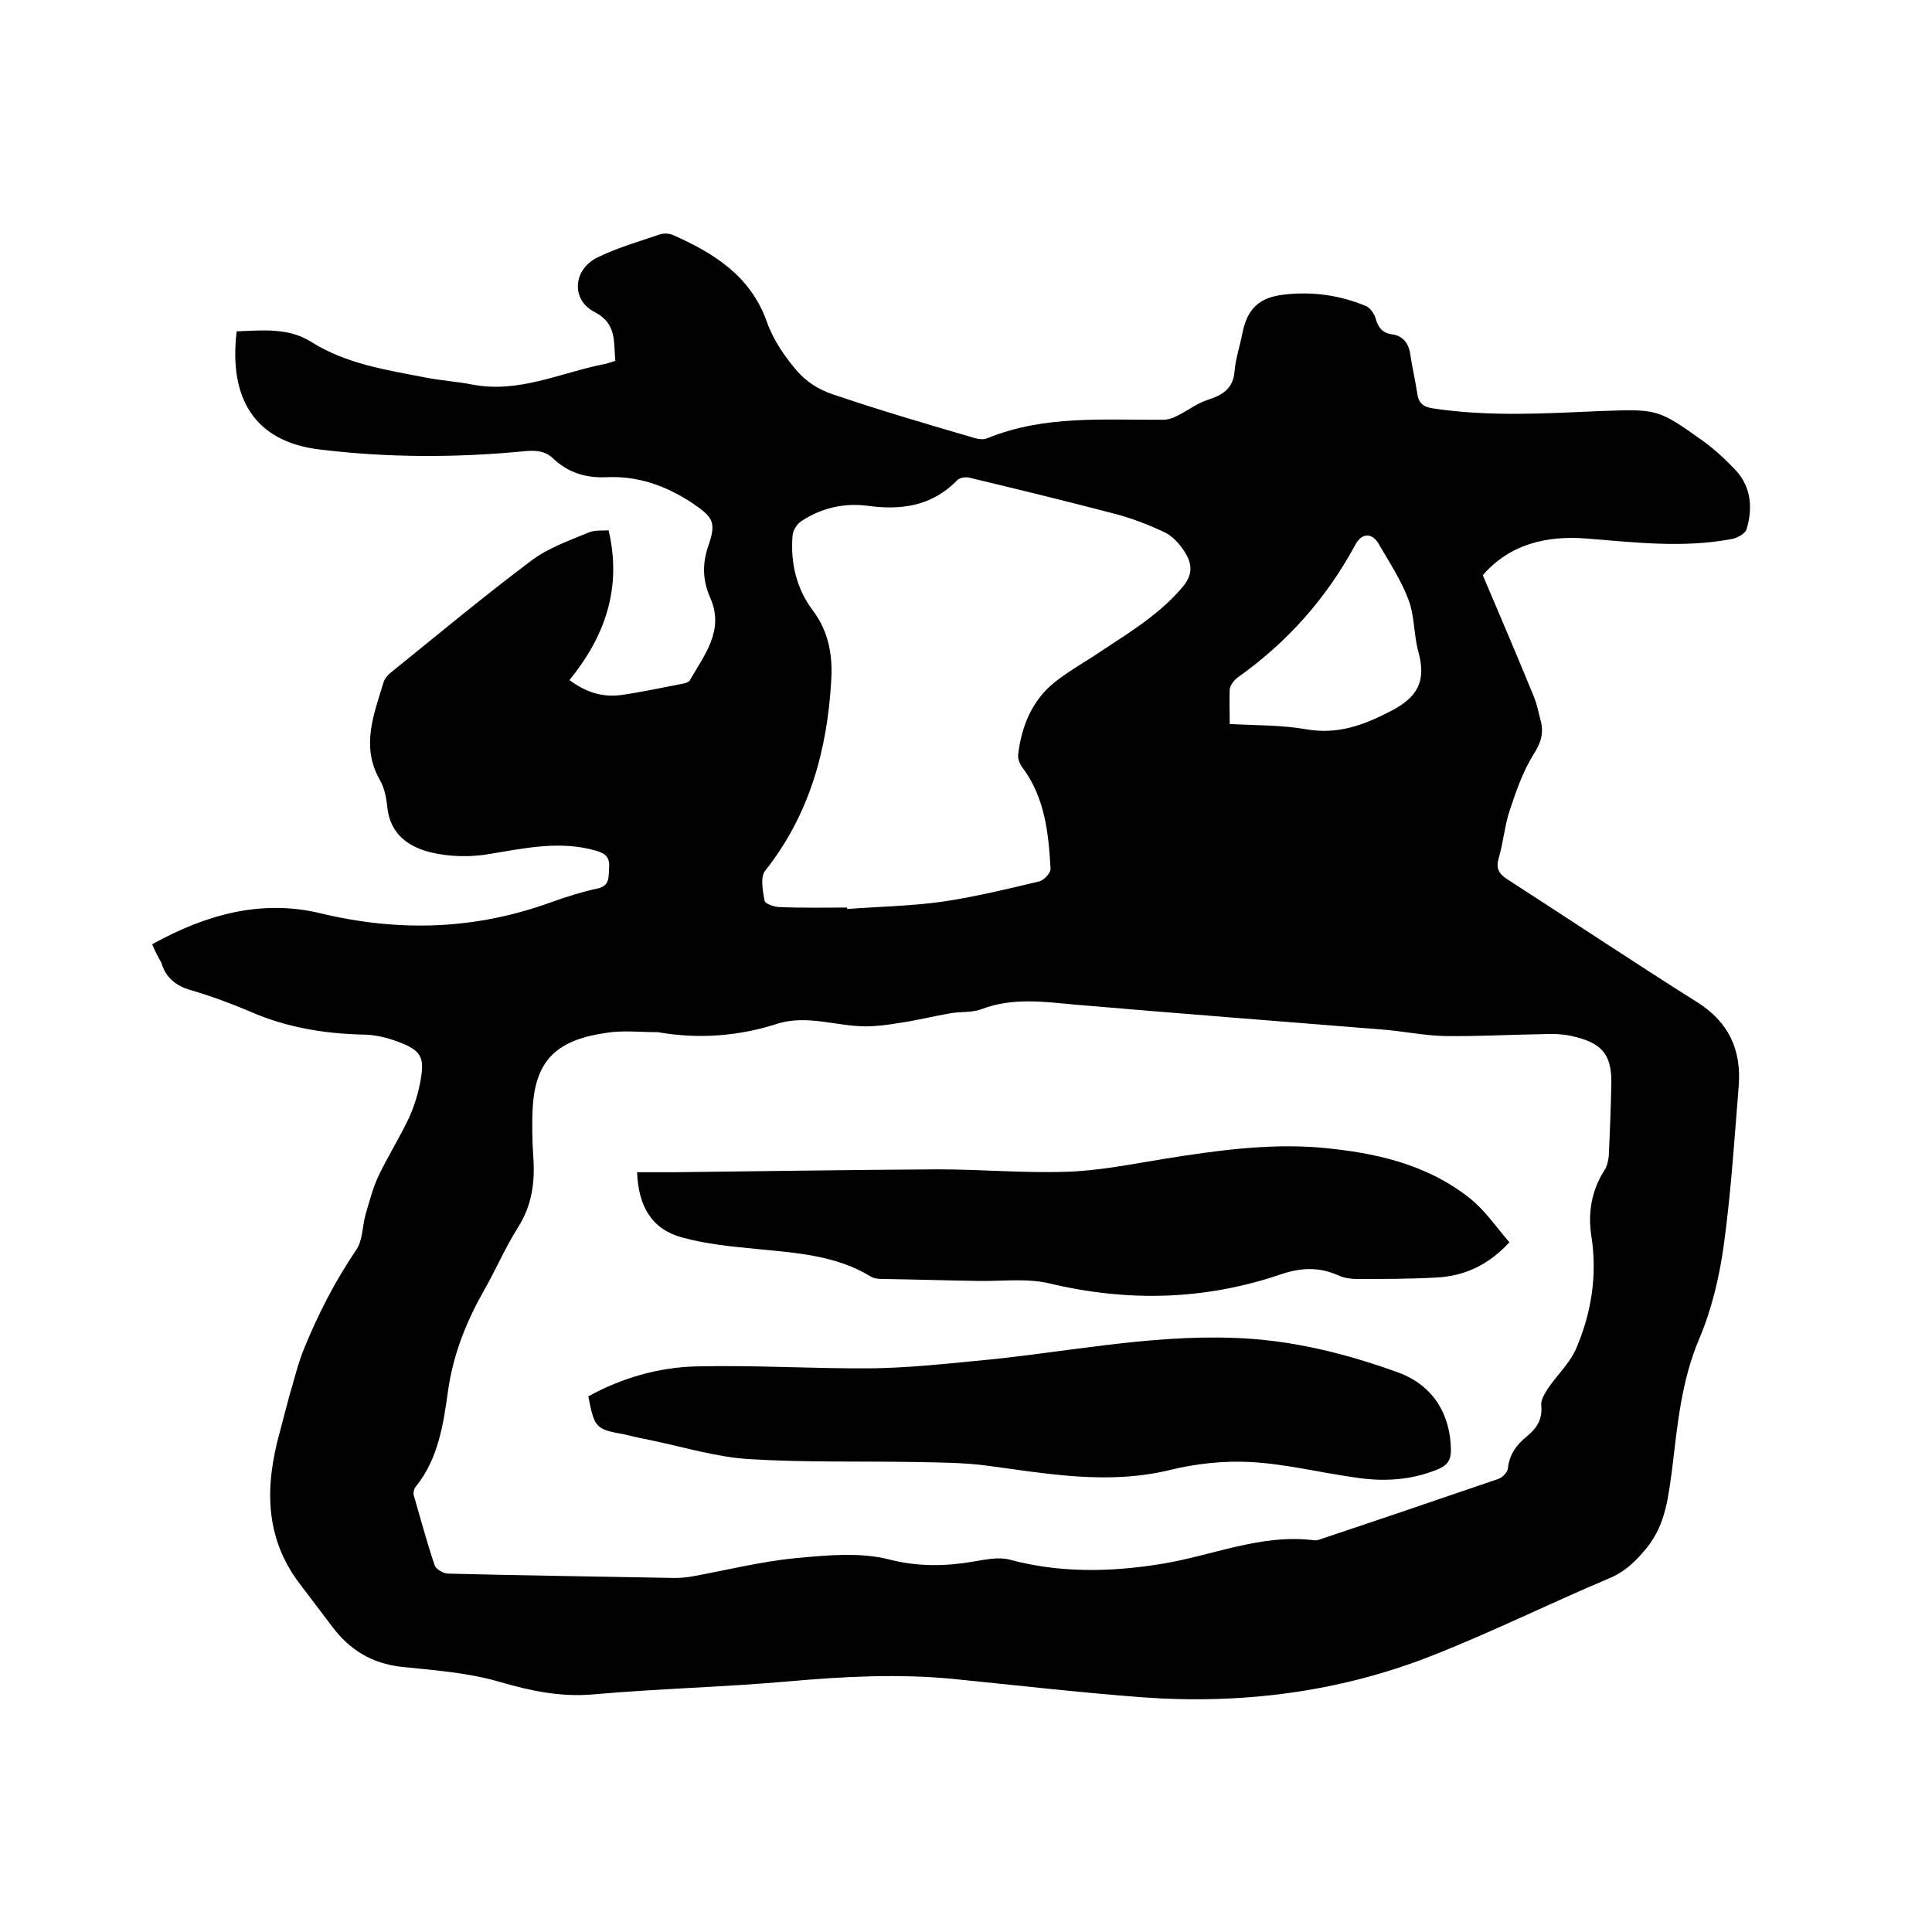
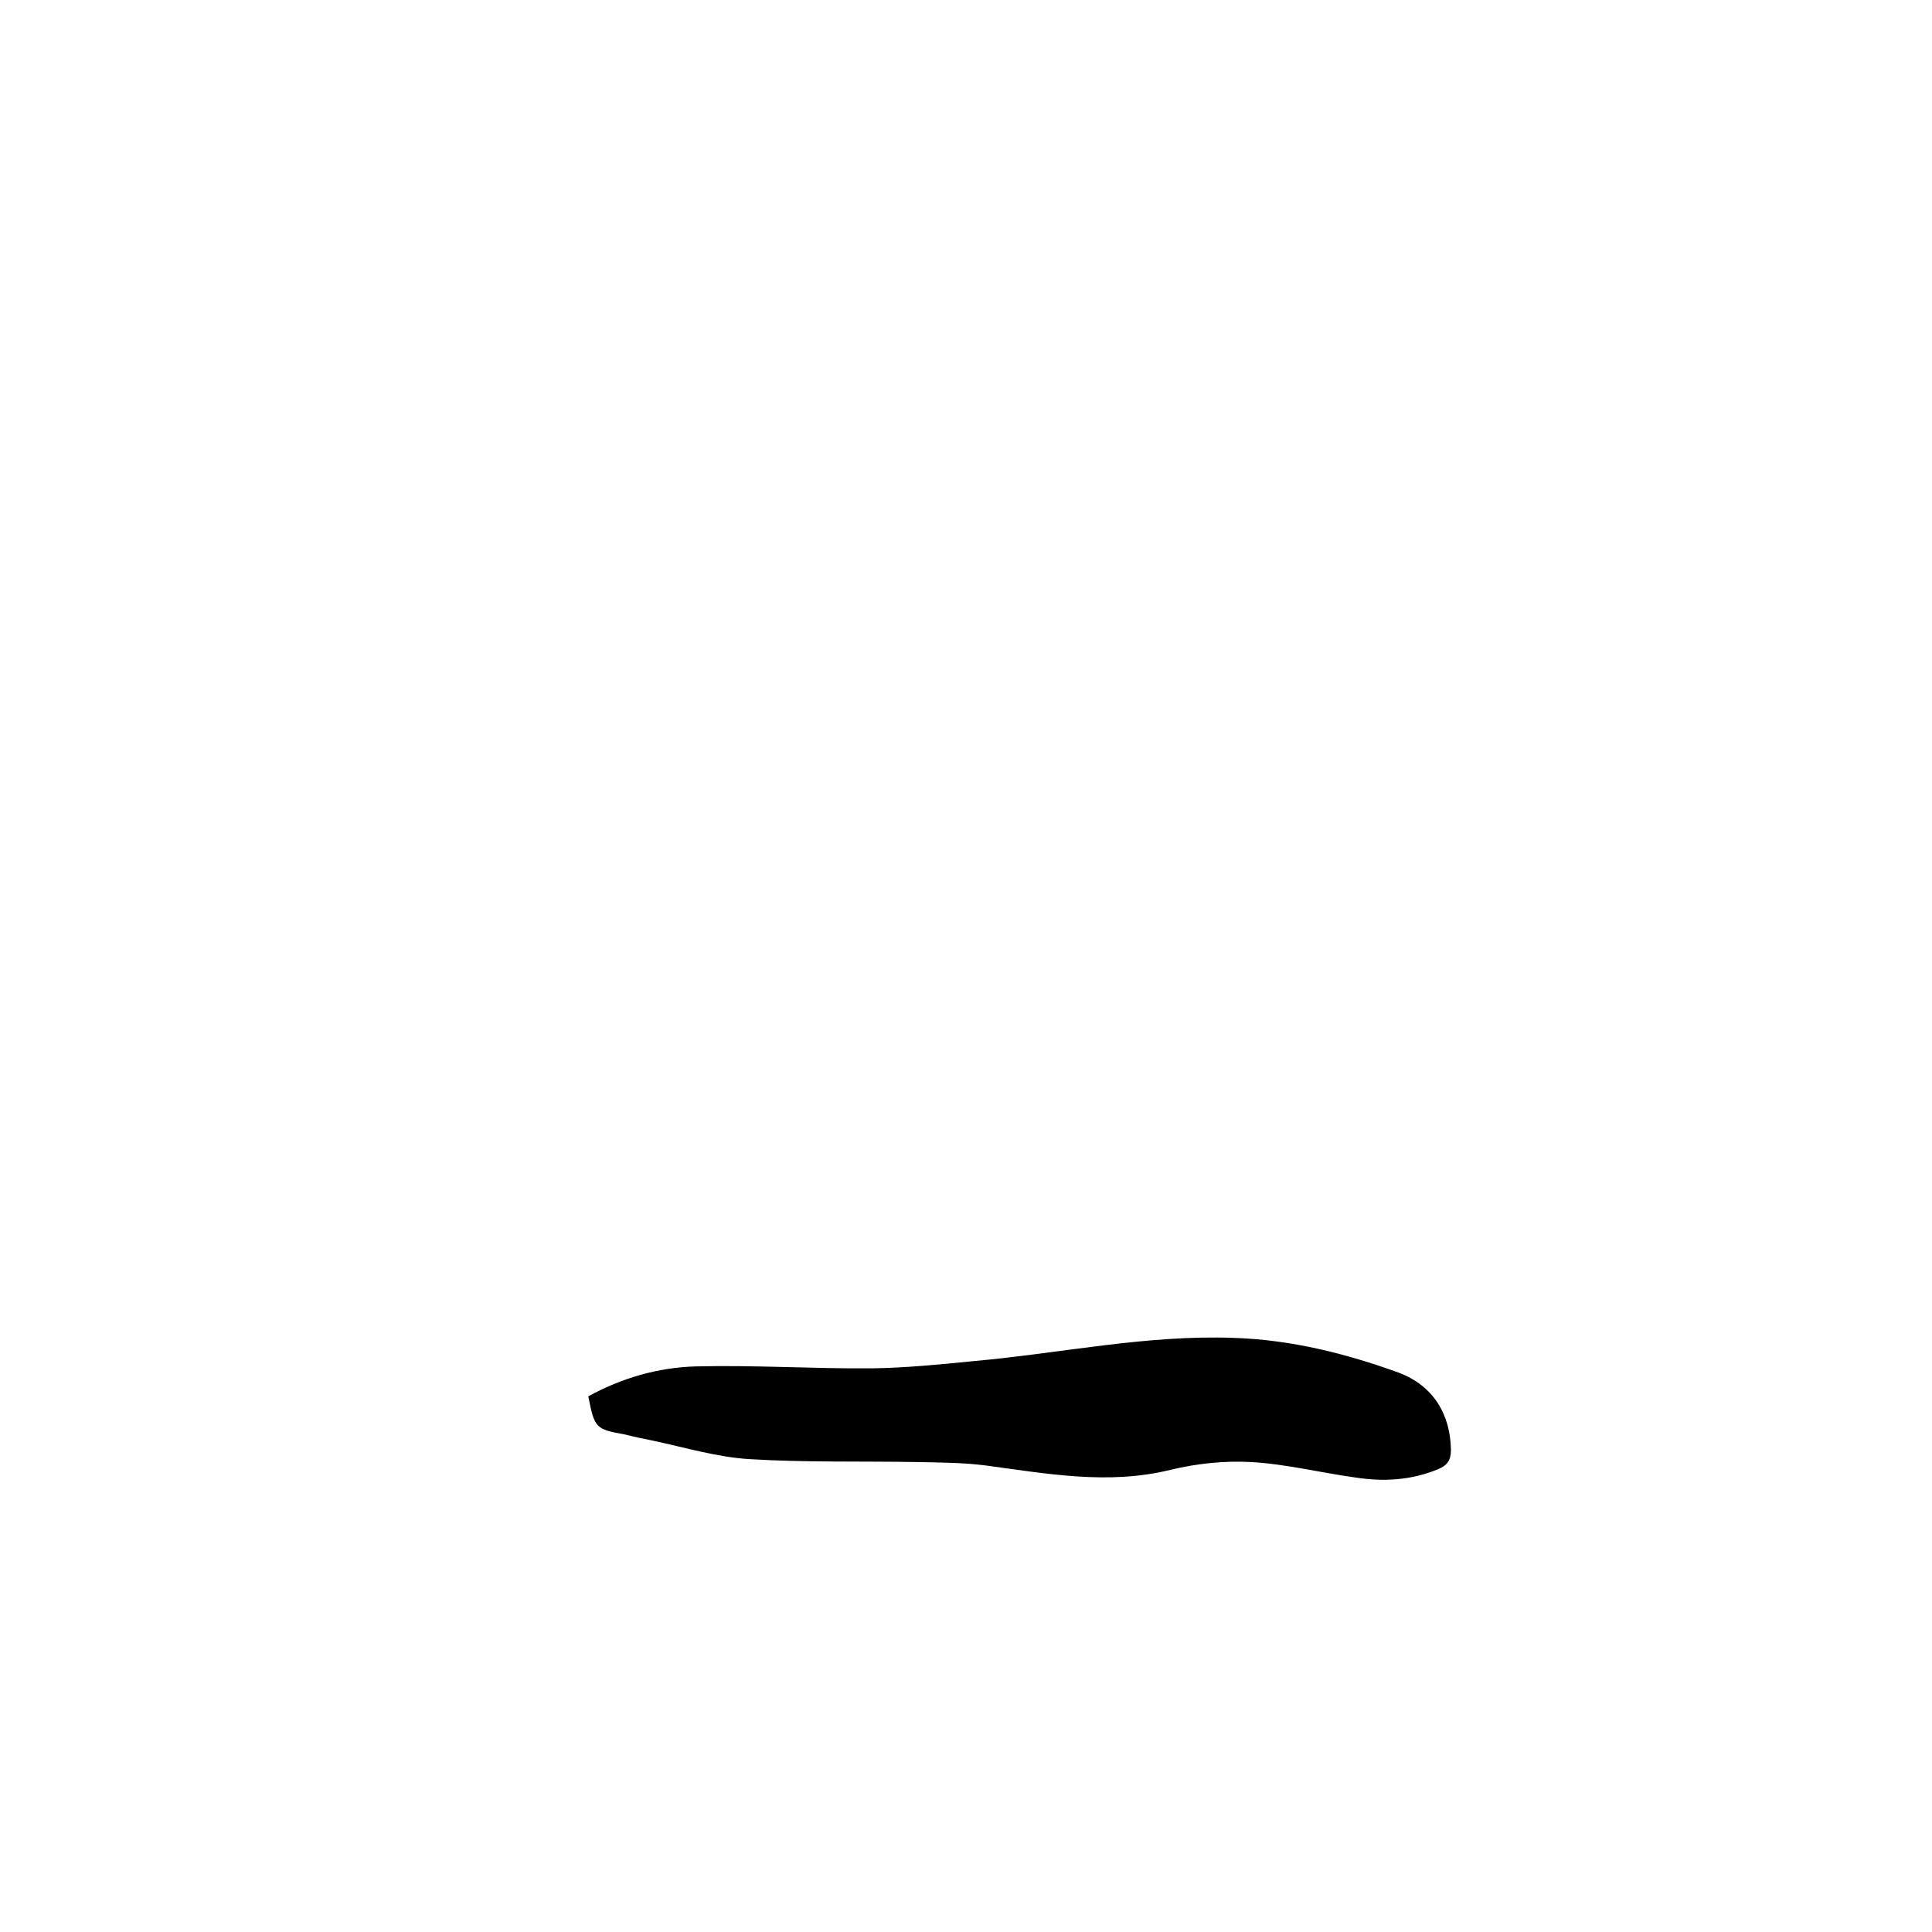
<svg xmlns="http://www.w3.org/2000/svg" enable-background="new 0 0 400 400" viewBox="0 0 400 400">
-   <path d="m31.5 195.5c11-6.1 22.6-9.4 34.9-6.4 16.3 3.9 32 3.4 47.7-2.3 3.1-1.1 6.2-2.1 9.4-2.8 2.7-.5 2.5-2.2 2.6-4.2.2-2.2-.6-3.1-2.8-3.7-7.4-2.1-14.6-.5-21.9.7-3.9.7-8.3.6-12.1-.3-4.6-1.1-8.5-3.7-9.1-9.3-.2-2-.6-4.1-1.6-5.8-3.9-6.9-1.2-13.5.8-20.1.2-.7.7-1.3 1.2-1.8 9.8-7.9 19.5-16 29.5-23.5 3.5-2.6 7.8-4.1 11.9-5.8 1.3-.5 2.8-.3 4-.4 2.8 11.9-.7 21.9-8.1 31 3.5 2.6 6.9 3.6 10.7 3.1 4.2-.6 8.3-1.5 12.5-2.3.6-.1 1.4-.3 1.7-.7 3-5.3 7.2-10.3 4.3-17-1.6-3.6-1.8-7.1-.4-11 1.7-5 .8-5.9-3.6-8.9-5.4-3.5-11.1-5.5-17.5-5.2-4.2.2-7.9-.9-11-3.8-1.6-1.6-3.5-1.8-5.8-1.6-14.4 1.4-28.7 1.4-43.1-.4-12.7-1.7-18.4-10.2-16.7-24.4 5.2-.2 10.6-.8 15.3 2.1 7.4 4.7 15.8 5.9 24 7.5 3.1.6 6.3.8 9.4 1.4 9.6 1.9 18.3-2.4 27.3-4.2.7-.1 1.4-.4 2.4-.7-.4-3.8.4-7.7-4.3-10.1-4.9-2.5-4.5-8.8.6-11.3 4.1-2 8.6-3.3 13-4.8.7-.2 1.7-.2 2.5.1 8.6 3.8 16.2 8.5 19.6 18.1 1.3 3.7 3.7 7.2 6.3 10.2 1.8 2.1 4.5 3.8 7.2 4.7 9.4 3.2 18.9 6 28.5 8.8 1.2.4 2.7.8 3.7.3 11.8-4.8 24.1-3.7 36.3-3.8 1 0 2-.3 2.9-.8 2.1-1 4.1-2.6 6.3-3.3 3.1-1 5.3-2.3 5.6-5.9.2-2.6 1.1-5.2 1.6-7.8 1-5.1 3.4-7.5 8.6-8.1 5.9-.7 11.6.1 17.1 2.4.8.4 1.6 1.5 1.9 2.5.5 1.8 1.3 3 3.3 3.3 2.4.3 3.6 1.9 3.9 4.3.4 2.6 1 5.2 1.4 7.8.3 2.2 1.2 3 3.6 3.3 11.5 1.7 23 1 34.5.5 11.6-.4 11.7-.5 21.1 6.2 2.5 1.8 4.7 3.9 6.8 6.1 3.2 3.5 3.5 7.9 2.2 12.2-.3.9-1.9 1.8-3.1 2-10 1.9-20 .7-30-.1-8.5-.7-16.1 1.3-21.5 7.6 3.7 8.7 7.2 16.9 10.6 25.2.6 1.5.9 3 1.3 4.6.8 2.7.2 4.8-1.4 7.3-2.2 3.5-3.6 7.6-4.9 11.5-1.1 3.2-1.3 6.6-2.3 9.9-.6 2.1-.1 3.2 1.7 4.4 13.2 8.5 26.2 17.2 39.4 25.5 6.5 4.1 9.1 9.8 8.6 17.1-.9 11.1-1.6 22.2-3.1 33.1-.9 6.6-2.5 13.4-5.1 19.5-3.7 8.7-4.5 17.8-5.6 26.9-.8 5.8-1.3 11.4-5.2 16.3-2.3 2.8-4.5 5-7.9 6.4-12.3 5.2-24.4 11.2-36.9 16.1-19.2 7.5-39.3 10-59.8 8.5-13.1-1-26.1-2.5-39.1-3.8-11.3-1.1-22.6-.5-33.9.5-13.5 1.2-27 1.5-40.5 2.7-6.8.6-13-.7-19.5-2.6s-13.5-2.4-20.3-3.1c-6.1-.7-10.7-3.5-14.3-8.3-2.3-3-4.6-6.1-6.9-9.1-7.2-9.6-7-20.2-4-31.1.9-3.3 1.7-6.7 2.7-10 .7-2.5 1.4-5.1 2.4-7.5 2.9-7.1 6.4-13.9 10.8-20.4 1.3-1.9 1.2-4.8 1.9-7.3.8-2.7 1.5-5.5 2.7-8 1.9-4 4.3-7.8 6.2-11.8 1.1-2.4 1.9-4.9 2.4-7.5 1-5.3.3-6.6-4.8-8.5-2.2-.8-4.7-1.4-7.1-1.4-8.1-.2-15.9-1.5-23.4-4.8-4-1.7-8.1-3.2-12.2-4.4-3.1-.9-5.2-2.6-6.1-5.7-.7-1.2-1.3-2.4-1.9-3.8zm104.7 18.2c-3.7 0-7.1-.4-10.4.1-10.2 1.4-14.9 5.4-15.5 15.4-.2 3.4-.1 6.8.1 10.1.4 5.3-.2 10.2-3.2 14.9-2.6 4.1-4.5 8.6-6.9 12.8-3.7 6.5-6.4 13.2-7.5 20.7-1 7.1-2 14.3-6.8 20.2-.3.4-.5 1.3-.3 1.8 1.4 4.8 2.7 9.7 4.3 14.4.3.8 1.8 1.7 2.8 1.7 15.6.4 31.3.6 46.9.9 1.2 0 2.3-.1 3.5-.3 7.2-1.3 14.3-3.1 21.5-3.8 6.5-.6 13.4-1.3 19.5.3 6 1.5 11.5 1.4 17.4.4 2.4-.4 5.1-1 7.4-.4 10.4 2.8 20.9 2.6 31.4.9 10.6-1.7 20.7-6.3 31.7-4.9.7.1 1.4-.3 2.1-.5 12-4 24-8.1 36-12.2.9-.3 1.9-1.4 2-2.2.3-2.9 1.8-4.9 3.9-6.6s3.3-3.6 3-6.5c-.1-1.1.7-2.3 1.3-3.3 2-3 4.8-5.5 6.1-8.8 3-7.2 4.2-14.8 3-22.7-.8-5 0-9.7 2.8-14 .5-.8.7-2 .8-3 .2-4.8.4-9.5.5-14.3.2-6.4-1.8-8.9-8.2-10.3-1.8-.4-3.8-.5-5.7-.4-6.9.1-13.7.5-20.6.4-4.5-.1-9-1.1-13.6-1.4-21-1.7-41.9-3.3-62.9-5.1-6.5-.6-12.9-1.5-19.3.9-2 .8-4.4.5-6.6.9-3.5.6-7 1.5-10.6 2-2.3.4-4.7.7-7.1.7-6-.1-11.9-2.4-17.9-.6-7.9 2.6-16.4 3.3-24.9 1.8zm39.2-25.8v.3c6.5-.5 13.1-.6 19.6-1.5 6.8-1 13.4-2.6 20.1-4.2 1-.2 2.5-1.8 2.4-2.7-.4-7.4-1.2-14.8-5.9-21-.5-.7-.9-1.7-.8-2.6.7-5.8 2.8-11.1 7.5-14.9 2.5-2 5.2-3.6 7.9-5.3 6.5-4.4 13.3-8.2 18.5-14.3 2.3-2.6 2.2-4.9.6-7.4-1-1.6-2.5-3.3-4.2-4.1-3.4-1.6-7-3-10.6-3.9-9.9-2.6-19.8-5-29.8-7.4-.8-.2-2 0-2.5.5-5.2 5.4-11.7 6.3-18.7 5.3-4.9-.6-9.5.5-13.6 3.2-.9.6-1.7 1.9-1.8 2.9-.5 5.7.8 11.1 4.2 15.6 3.3 4.4 4.1 9.3 3.8 14.4-.8 14.4-4.5 27.9-13.7 39.5-1 1.3-.5 4.1-.1 6.2.1.6 2 1.3 3.1 1.3 4.7.2 9.4.1 14 .1zm79.2-38c5.6.3 10.8.2 15.9 1.1 6.4 1.1 11.7-.8 17.3-3.7 5.7-2.9 7.5-6.2 5.9-12.2-1-3.5-.8-7.4-2-10.7-1.5-4.1-4-7.9-6.2-11.7-1.4-2.5-3.6-2.4-4.9.1-6 11.1-14.1 20.2-24.4 27.5-.7.5-1.5 1.6-1.6 2.4-.1 2.2 0 4.5 0 7.2z" />
-   <path d="m312.5 257.2c-4.4 4.8-9.4 7-15.1 7.3-5.5.3-11 .3-16.5.3-1.2 0-2.6-.2-3.7-.7-4-1.8-7.7-1.7-11.9-.3-15.8 5.4-31.8 5.8-48.1 1.9-4.7-1.1-9.8-.4-14.8-.5-6.4-.1-12.9-.3-19.3-.4-.9 0-2 0-2.8-.5-7.2-4.4-15.4-4.9-23.5-5.7-5.2-.5-10.5-1-15.6-2.4-6.2-1.7-9-6.3-9.3-13.5h7.4c18.3-.2 36.6-.5 54.9-.6 8.9 0 17.7.8 26.6.5 6.8-.2 13.6-1.6 20.4-2.7 10.7-1.7 21.4-3.2 32.2-2.3 11 1 21.8 3.3 30.8 10.4 3.3 2.6 5.6 6.1 8.3 9.2z" />
  <path d="m121.8 289.1c6.9-3.8 14.5-6 22.3-6.2 12.1-.3 24.3.5 36.4.4 7-.1 14.1-.8 21.1-1.5 18-1.6 35.8-5.5 54-4.8 11.7.4 23 3.2 34 7.2 7.2 2.7 10.7 8.7 10.8 16 0 2.2-.8 3.2-2.7 4-5.6 2.3-11.3 2.6-17.1 1.7-7.2-1-14.4-2.8-21.6-3.2-5.5-.3-11.2.3-16.6 1.6-13 3.2-25.6.8-38.4-.9-4.7-.6-9.5-.6-14.2-.7-11.5-.2-23.1.1-34.6-.6-6.7-.4-13.3-2.4-19.9-3.8-2-.4-3.9-.8-5.9-1.3-6.1-1.1-6.3-1.3-7.6-7.9z" />
</svg>